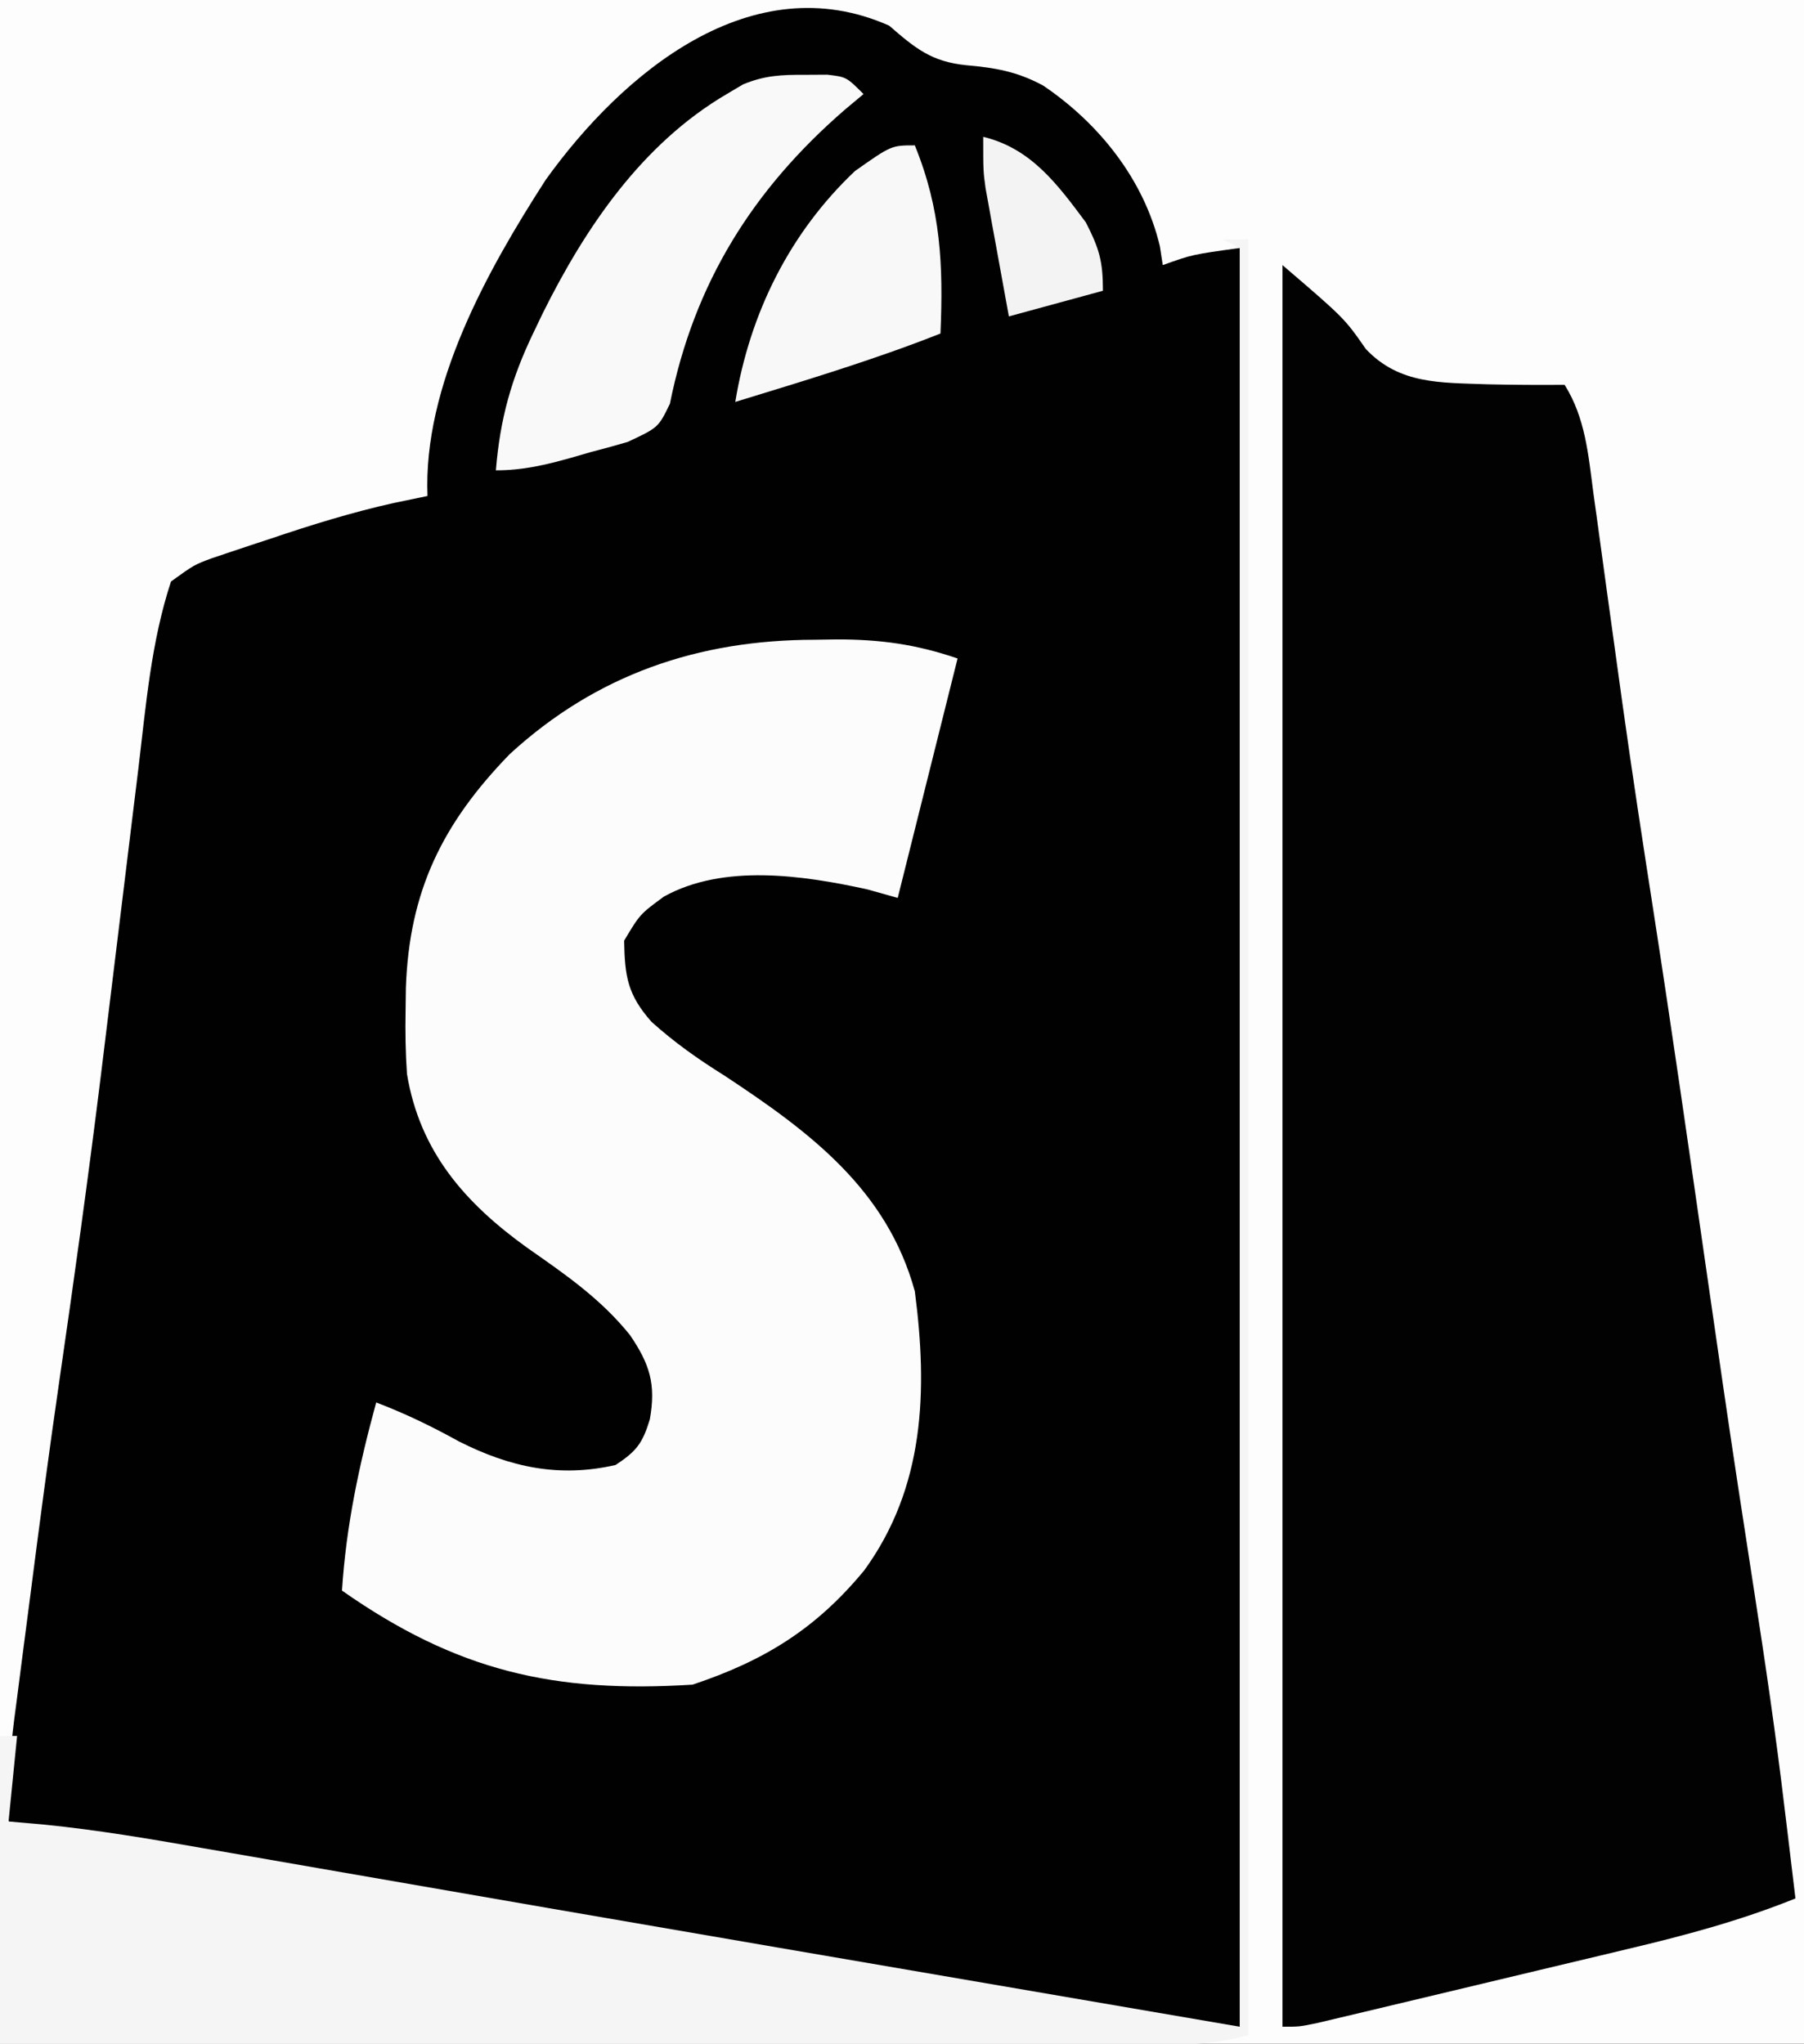
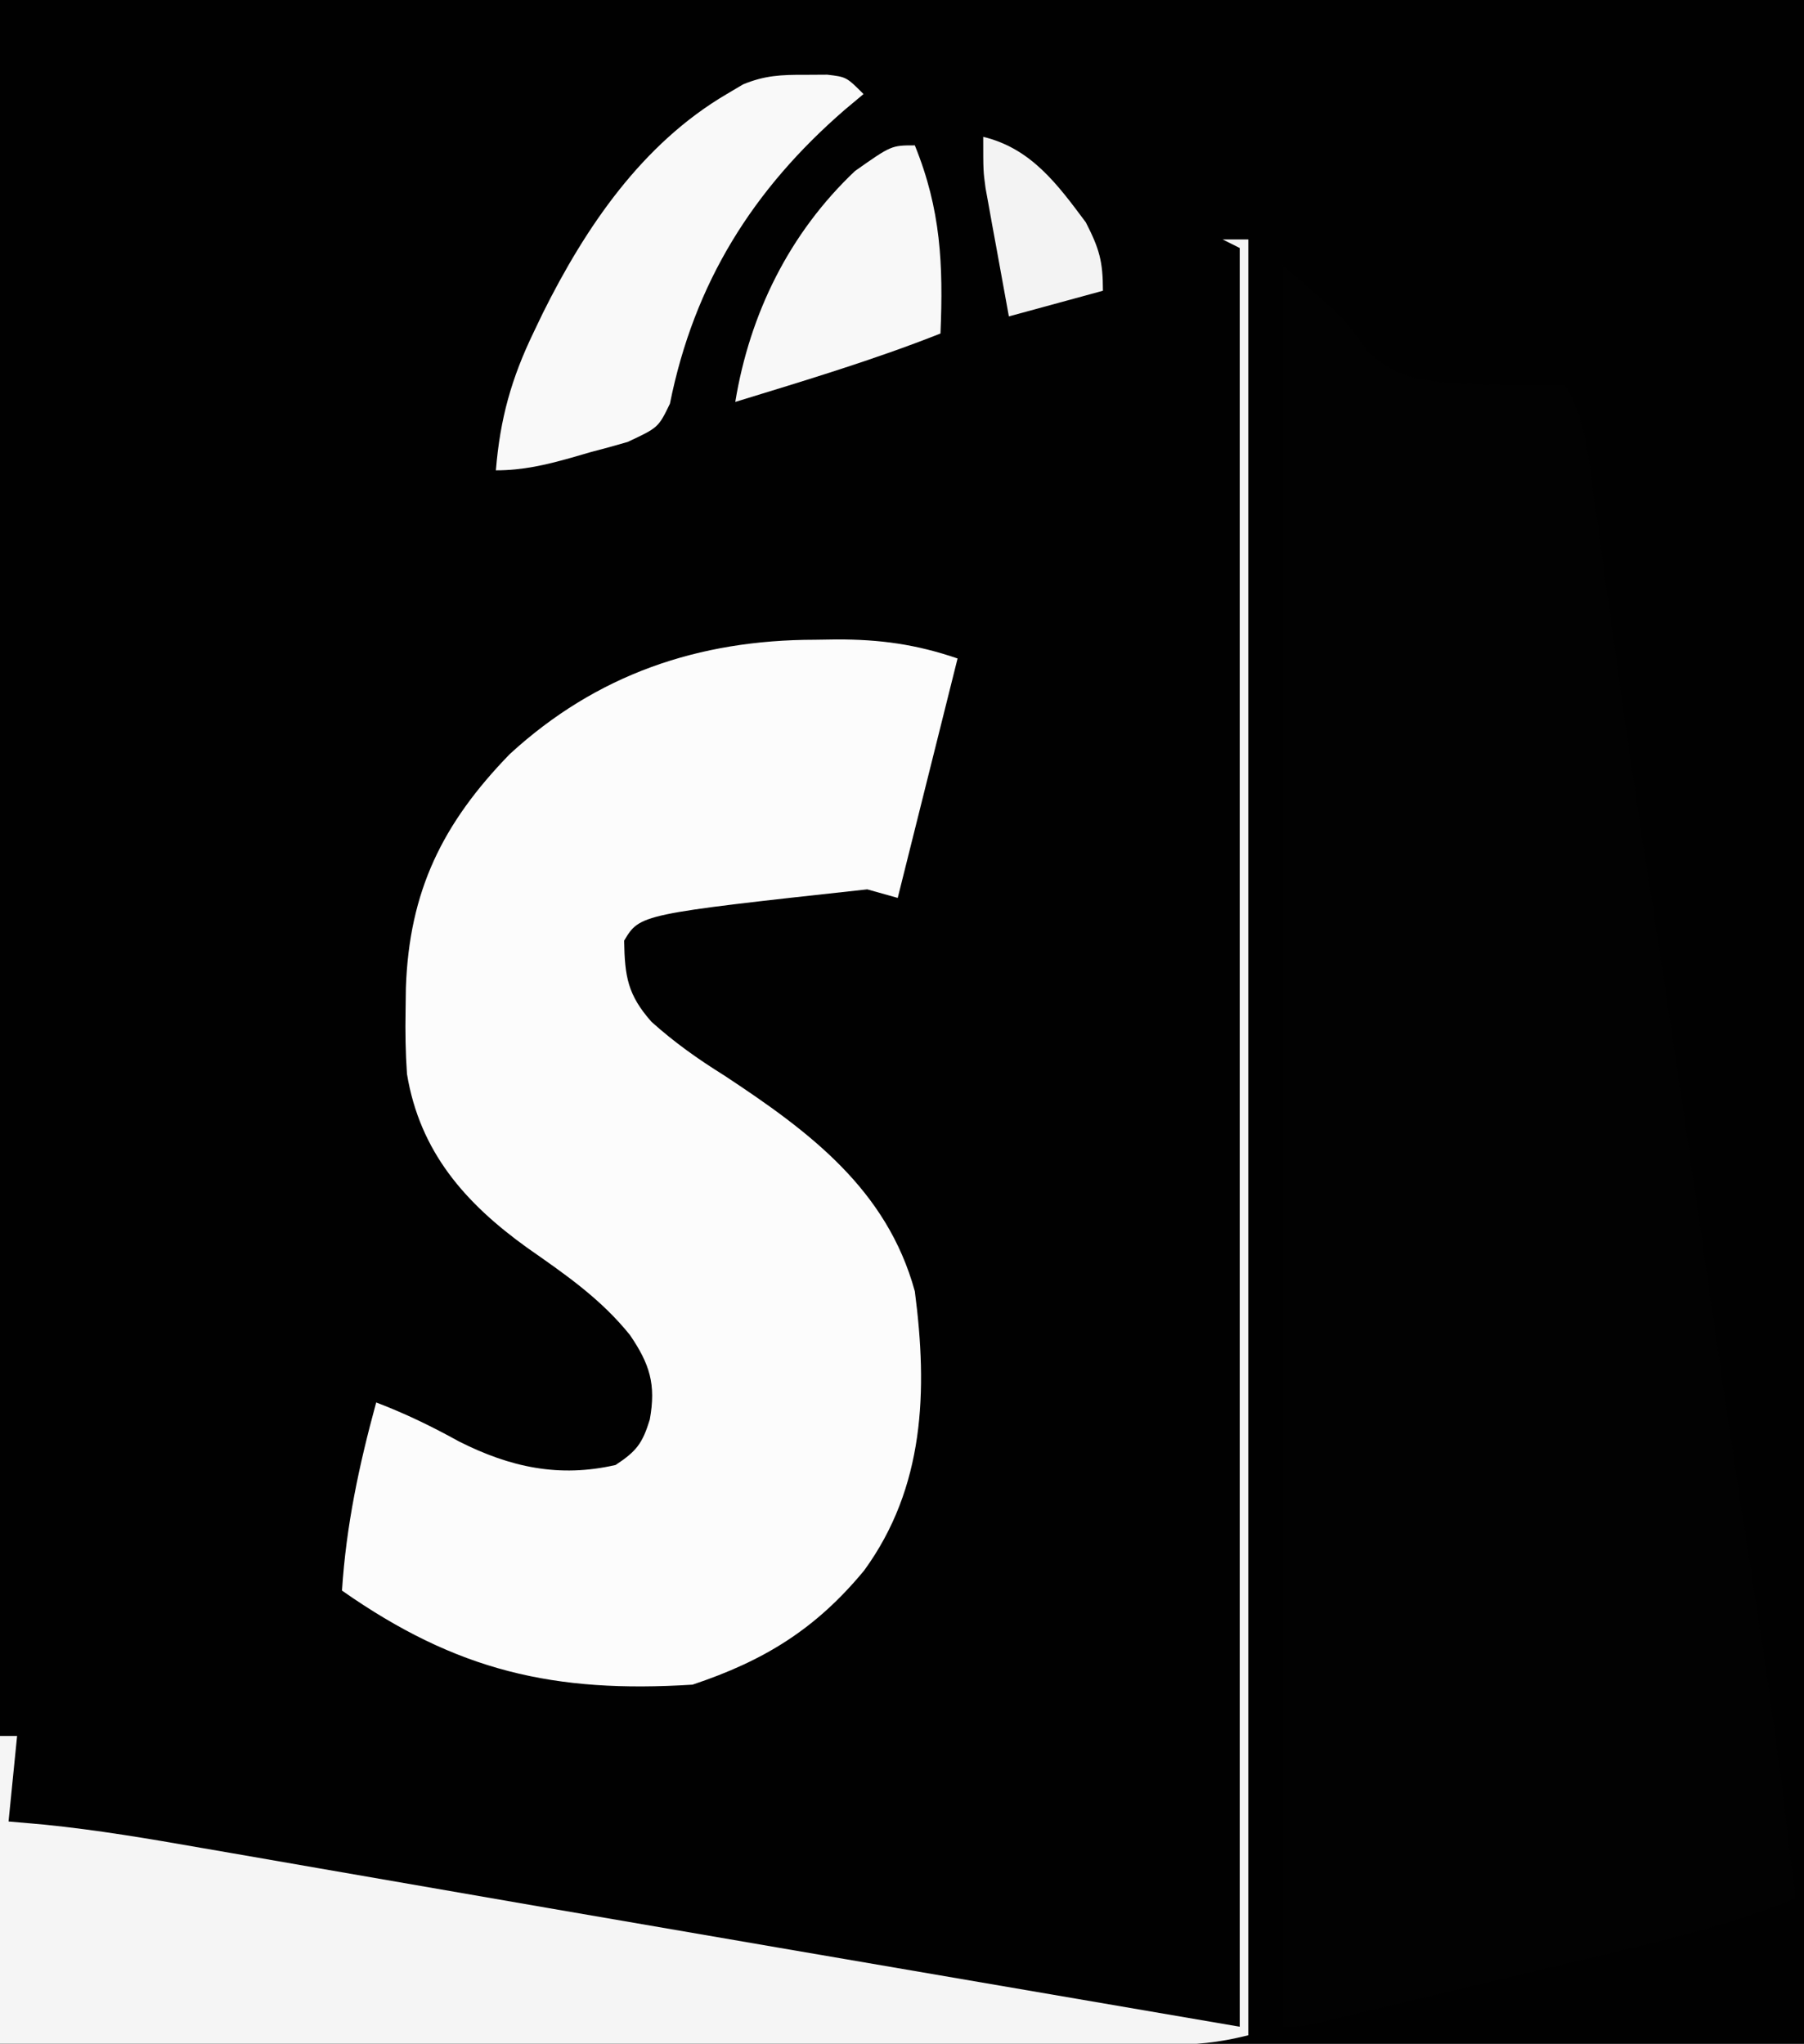
<svg xmlns="http://www.w3.org/2000/svg" width="211" height="239">
  <rect width="100%" height="100%" fill="#808080" stroke="none" />
  <path d="M0 0 C69.63 0 139.26 0 211 0 C211 78.87 211 157.74 211 239 C141.37 239 71.74 239 0 239 C0 160.13 0 81.26 0 0 Z " fill="#010101" transform="translate(0,0)" />
-   <path d="M0 0 C69.63 0 139.26 0 211 0 C211 78.87 211 157.74 211 239 C141.37 239 71.74 239 0 239 C0 160.13 0 81.26 0 0 Z M63.82 21.039 C56.959 31.681 49.484 45.098 50 58 C48.708 58.268 47.417 58.536 46.086 58.812 C41.153 59.91 36.408 61.382 31.625 63 C30.436 63.391 30.436 63.391 29.223 63.789 C28.461 64.044 27.699 64.3 26.914 64.562 C26.233 64.791 25.552 65.019 24.85 65.254 C22.719 66.04 22.719 66.04 20 68 C17.679 75.047 17.074 82.457 16.195 89.797 C16.029 91.153 15.862 92.51 15.695 93.866 C15.255 97.439 14.82 101.012 14.387 104.585 C13.621 110.907 12.848 117.227 12.07 123.547 C11.985 124.239 11.9 124.931 11.813 125.645 C10.332 137.659 8.661 149.64 6.919 161.619 C5.72 169.884 4.623 178.161 3.562 186.445 C3.24 188.956 2.911 191.466 2.582 193.977 C2.372 195.607 2.162 197.237 1.953 198.867 C1.808 199.969 1.808 199.969 1.66 201.092 C1.155 205.089 0.904 208.973 1 213 C15.576 215.766 30.167 218.407 44.797 220.867 C45.518 220.988 46.239 221.11 46.982 221.235 C51.469 221.988 55.956 222.739 60.443 223.489 C67.489 224.668 74.534 225.852 81.578 227.039 C82.341 227.168 83.104 227.296 83.891 227.429 C93.286 229.013 102.673 230.632 112.047 232.336 C112.977 232.505 113.906 232.674 114.864 232.848 C118.953 233.594 123.04 234.351 127.124 235.121 C128.189 235.318 128.189 235.318 129.275 235.519 C131.101 235.857 132.927 236.202 134.752 236.548 C138.609 237.161 138.609 237.161 145 237 C145 168.36 145 99.72 145 29 C139.442 29.766 139.442 29.766 136 31 C135.889 30.277 135.778 29.554 135.664 28.809 C133.822 21.019 128.556 14.427 122 10 C118.946 8.356 116.397 7.923 113 7.625 C108.95 7.208 107.084 5.678 104 3 C87.931 -4.142 72.799 8.521 63.82 21.039 Z " fill="#FDFDFD" transform="translate(0,0)" />
  <path d="M0 0 C7.246 6.211 7.246 6.211 9.75 9.812 C13.687 13.979 18.531 13.733 23.938 13.938 C26.962 14.01 29.974 14.021 33 14 C35.444 17.898 35.775 22.2 36.367 26.664 C36.488 27.529 36.609 28.394 36.733 29.285 C37.121 32.064 37.498 34.844 37.875 37.625 C38.369 41.222 38.868 44.818 39.367 48.414 C39.495 49.341 39.624 50.267 39.756 51.222 C40.907 59.481 42.175 67.722 43.455 75.962 C45.571 89.616 47.528 103.293 49.5 116.968 C49.999 120.427 50.499 123.885 51 127.344 C51.163 128.472 51.327 129.6 51.495 130.762 C52.666 138.804 53.893 146.837 55.141 154.867 C56.472 163.441 57.731 172.008 58.75 180.625 C58.938 182.166 58.938 182.166 59.129 183.738 C59.423 186.158 59.713 188.579 60 191 C53.561 193.593 47.101 195.324 40.352 196.918 C39.258 197.18 38.164 197.442 37.037 197.712 C34.74 198.262 32.442 198.809 30.144 199.353 C26.614 200.19 23.086 201.035 19.559 201.881 C17.323 202.415 15.087 202.948 12.852 203.48 C11.793 203.734 10.735 203.987 9.645 204.247 C8.67 204.478 7.695 204.708 6.69 204.946 C5.83 205.15 4.971 205.354 4.085 205.565 C2 206 2 206 0 206 C0 138.02 0 70.04 0 0 Z " fill="#020202" transform="translate(150,31)" />
-   <path d="M0 0 C1.244 -0.018 1.244 -0.018 2.514 -0.037 C7.634 -0.049 11.838 0.532 16.688 2.188 C14.354 11.521 12.021 20.854 9.688 30.188 C8.512 29.858 7.336 29.527 6.125 29.188 C-1.462 27.526 -10.678 26.185 -17.645 30.023 C-20.462 32.09 -20.462 32.09 -22.312 35.188 C-22.235 39.376 -21.914 41.507 -19.109 44.68 C-16.397 47.112 -13.71 49.01 -10.625 50.938 C-0.687 57.489 8.407 64.23 11.688 76.188 C13.213 87.853 12.833 99.114 5.77 108.824 C0.107 115.689 -5.946 119.399 -14.312 122.188 C-30.476 123.199 -41.846 120.625 -55.312 111.188 C-54.825 103.597 -53.315 96.517 -51.312 89.188 C-47.915 90.48 -44.802 91.991 -41.625 93.75 C-35.641 96.769 -29.912 98.012 -23.312 96.5 C-20.874 94.899 -20.165 93.976 -19.312 91.188 C-18.561 87.056 -19.328 84.688 -21.625 81.312 C-25.035 77.07 -29.191 74.214 -33.625 71.117 C-40.903 65.891 -46.206 59.88 -47.711 50.777 C-47.883 48.295 -47.92 45.862 -47.875 43.375 C-47.863 42.5 -47.852 41.625 -47.84 40.723 C-47.456 29.402 -43.576 21.49 -35.695 13.375 C-25.531 4.044 -13.604 0.01 0 0 Z " fill="#FCFCFC" transform="translate(95.312,74.812)" />
+   <path d="M0 0 C1.244 -0.018 1.244 -0.018 2.514 -0.037 C7.634 -0.049 11.838 0.532 16.688 2.188 C14.354 11.521 12.021 20.854 9.688 30.188 C8.512 29.858 7.336 29.527 6.125 29.188 C-20.462 32.09 -20.462 32.09 -22.312 35.188 C-22.235 39.376 -21.914 41.507 -19.109 44.68 C-16.397 47.112 -13.71 49.01 -10.625 50.938 C-0.687 57.489 8.407 64.23 11.688 76.188 C13.213 87.853 12.833 99.114 5.77 108.824 C0.107 115.689 -5.946 119.399 -14.312 122.188 C-30.476 123.199 -41.846 120.625 -55.312 111.188 C-54.825 103.597 -53.315 96.517 -51.312 89.188 C-47.915 90.48 -44.802 91.991 -41.625 93.75 C-35.641 96.769 -29.912 98.012 -23.312 96.5 C-20.874 94.899 -20.165 93.976 -19.312 91.188 C-18.561 87.056 -19.328 84.688 -21.625 81.312 C-25.035 77.07 -29.191 74.214 -33.625 71.117 C-40.903 65.891 -46.206 59.88 -47.711 50.777 C-47.883 48.295 -47.92 45.862 -47.875 43.375 C-47.863 42.5 -47.852 41.625 -47.84 40.723 C-47.456 29.402 -43.576 21.49 -35.695 13.375 C-25.531 4.044 -13.604 0.01 0 0 Z " fill="#FCFCFC" transform="translate(95.312,74.812)" />
  <path d="M0 0 C0.99 0 1.98 0 3 0 C3 69.3 3 138.6 3 210 C-0.589 210.897 -3.217 211.123 -6.872 211.12 C-8.672 211.122 -8.672 211.122 -10.509 211.124 C-11.823 211.121 -13.136 211.117 -14.489 211.114 C-15.889 211.113 -17.288 211.113 -18.688 211.114 C-22.485 211.114 -26.282 211.108 -30.08 211.101 C-34.049 211.095 -38.018 211.095 -41.987 211.093 C-49.502 211.09 -57.017 211.082 -64.532 211.072 C-73.089 211.061 -81.645 211.055 -90.201 211.05 C-107.801 211.04 -125.4 211.022 -143 211 C-143 199.12 -143 187.24 -143 175 C-142.34 175 -141.68 175 -141 175 C-141.33 178.3 -141.66 181.6 -142 185 C-140.608 185.122 -139.216 185.244 -137.782 185.37 C-131.629 185.988 -125.573 187.015 -119.484 188.082 C-117.624 188.403 -117.624 188.403 -115.726 188.731 C-112.392 189.308 -109.059 189.887 -105.726 190.468 C-69.83 196.721 -33.912 202.844 2 209 C2 140.36 2 71.72 2 1 C1.01 0.505 1.01 0.505 0 0 Z " fill="#F5F5F5" transform="translate(143,28)" />
  <path d="M0 0 C0.869 -0.005 1.738 -0.01 2.633 -0.016 C4.875 0.25 4.875 0.25 6.875 2.25 C6.151 2.856 5.426 3.462 4.68 4.086 C-6.03 13.367 -12.926 24.293 -15.77 38.461 C-17.125 41.25 -17.125 41.25 -20.715 42.93 C-22.157 43.353 -23.607 43.751 -25.062 44.125 C-25.791 44.336 -26.52 44.548 -27.271 44.766 C-30.297 45.62 -32.969 46.25 -36.125 46.25 C-35.631 40.203 -34.32 35.512 -31.688 30.062 C-31.336 29.329 -30.985 28.596 -30.623 27.841 C-25.611 17.778 -19.001 8.051 -9.125 2.25 C-8.496 1.877 -7.867 1.505 -7.219 1.121 C-4.692 0.07 -2.729 -0.016 0 0 Z " fill="#F9F9F9" transform="translate(94.125,8.75)" />
  <path d="M0 0 C3.052 7.502 3.336 13.946 3 22 C-4.857 25.11 -12.927 27.521 -21 30 C-19.307 19.675 -14.67 10.257 -7 3 C-2.742 0 -2.742 0 0 0 Z " fill="#F8F8F8" transform="translate(107,17)" />
  <path d="M0 0 C5.62 1.362 8.683 5.554 12 10 C13.581 13.092 14 14.538 14 18 C8.555 19.485 8.555 19.485 3 21 C2.496 18.251 1.996 15.501 1.5 12.75 C1.357 11.973 1.214 11.195 1.066 10.395 C0.931 9.64 0.796 8.886 0.656 8.109 C0.468 7.072 0.468 7.072 0.275 6.015 C0 4 0 4 0 0 Z " fill="#F3F3F3" transform="translate(115,16)" />
</svg>